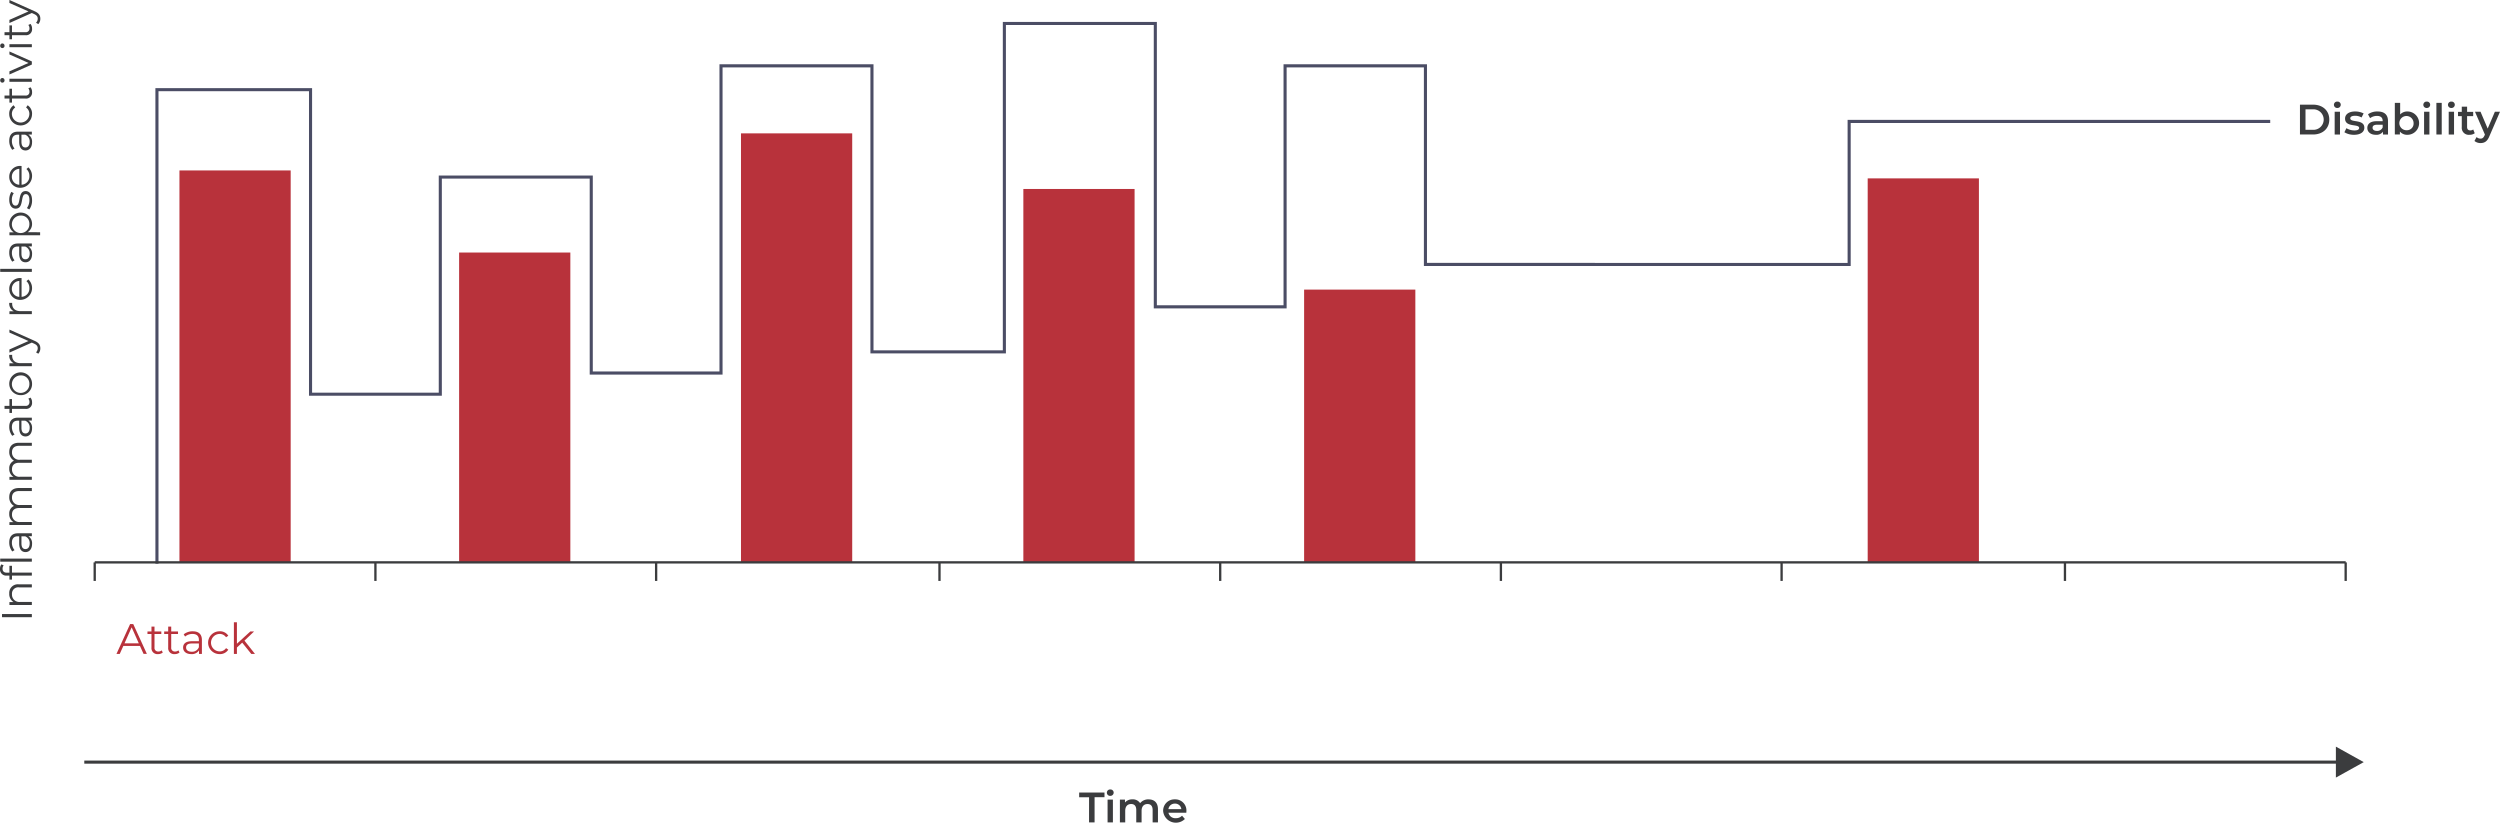
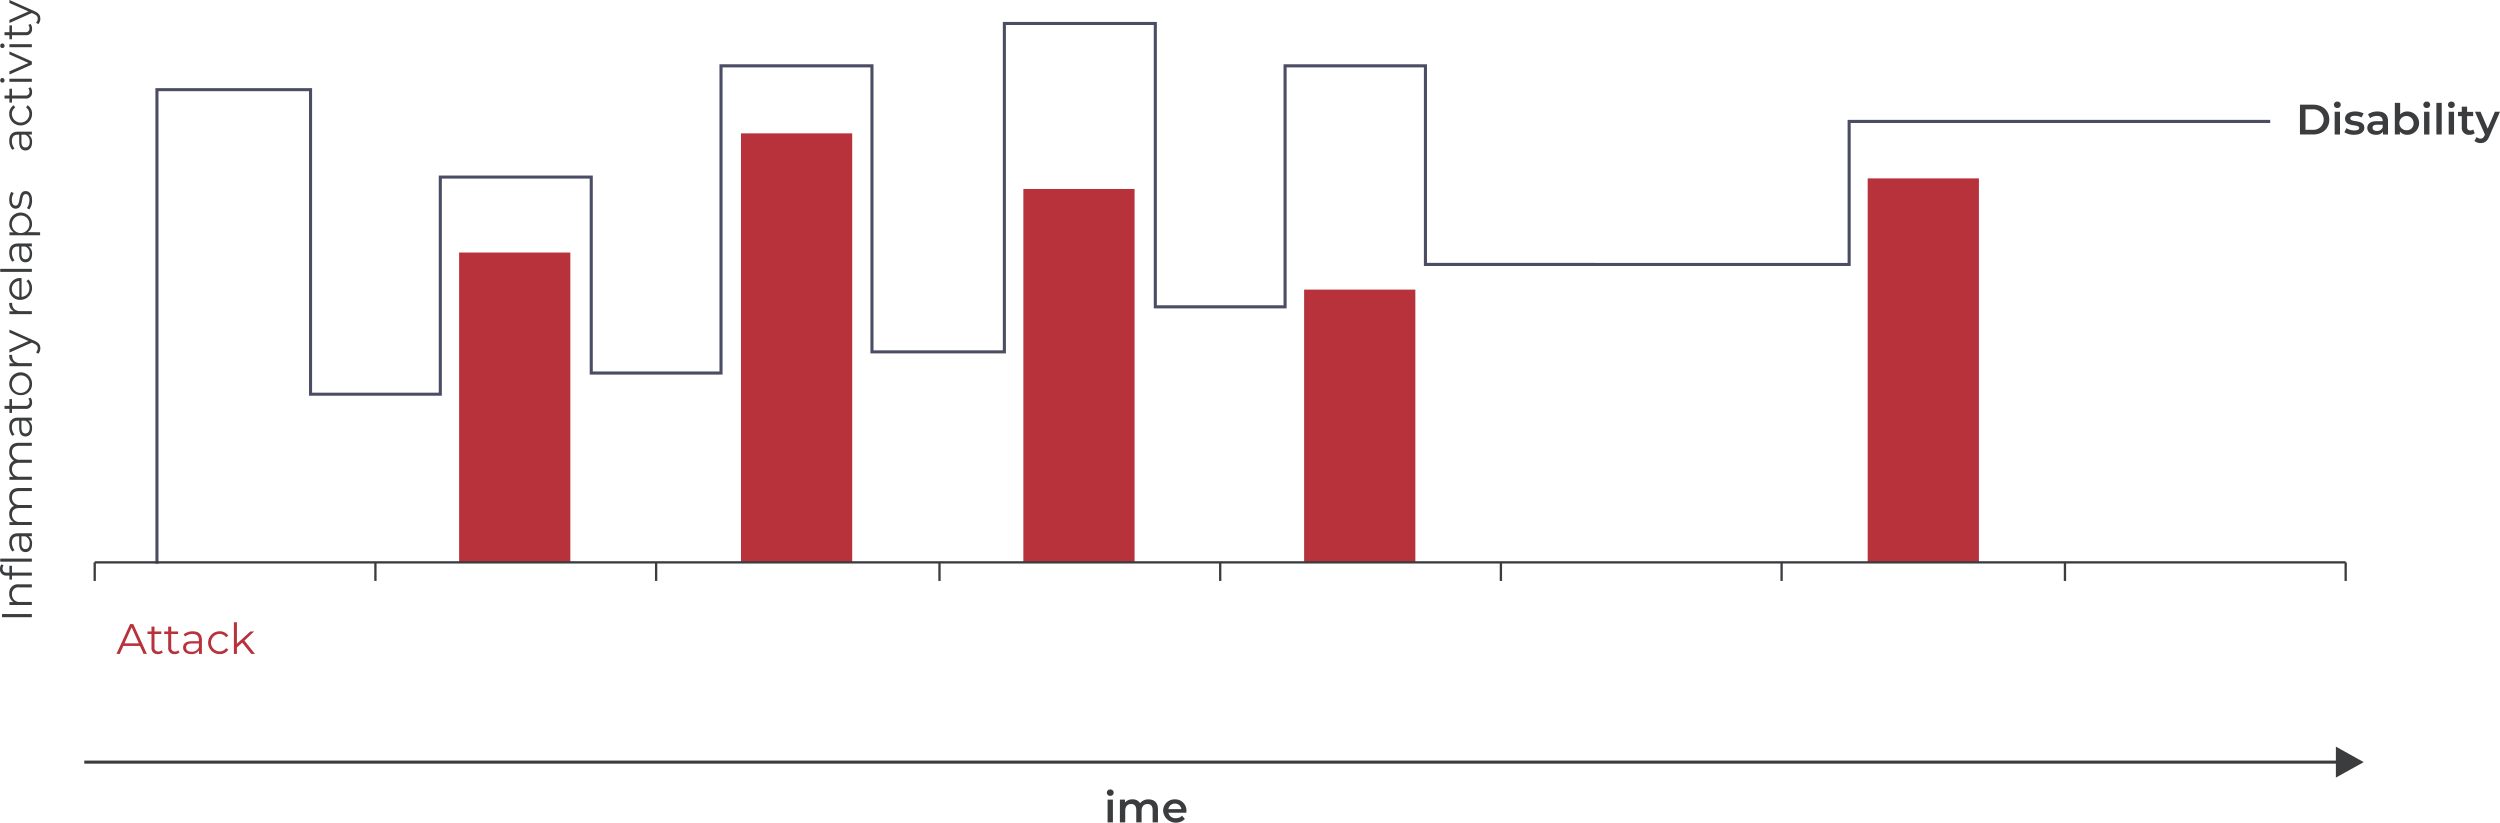
<svg xmlns="http://www.w3.org/2000/svg" width="807.823" height="265.832" viewBox="0 0 807.823 265.832">
  <g id="Recurring_Attacks_Incomplete_Recorvery_Chart" transform="translate(-412.709 -725.905)">
-     <rect id="Rectangle_14012" data-name="Rectangle 14012" width="35.94" height="126.646" transform="translate(470.695 780.979)" fill="#b8323b" />
    <rect id="Rectangle_14013" data-name="Rectangle 14013" width="35.94" height="100.119" transform="translate(561.063 807.505)" fill="#b8323b" />
    <rect id="Rectangle_14014" data-name="Rectangle 14014" width="35.94" height="138.626" transform="translate(652.143 768.998)" fill="#b8323b" />
    <rect id="Rectangle_14015" data-name="Rectangle 14015" width="35.94" height="120.656" transform="translate(743.385 786.968)" fill="#b8323b" />
    <rect id="Rectangle_14016" data-name="Rectangle 14016" width="35.94" height="88.139" transform="translate(834.107 819.484)" fill="#b8323b" />
    <rect id="Rectangle_14017" data-name="Rectangle 14017" width="35.94" height="124.079" transform="translate(1016.213 783.545)" fill="#b8323b" />
    <path id="Path_28528" data-name="Path 28528" d="M100.422,679.052V525.879h49.631v98.407h41.93V554.118h48.776v63.323h41.93V518.178h48.776V610.6H374.25V504.486h48.776v91.562h41.93v-77.87h45.353v64.178H647.223V536.148H783.281" transform="translate(363 229)" fill="none" stroke="#4b4d65" stroke-width="1" />
    <line id="Line_1526" data-name="Line 1526" x2="727.356" transform="translate(443.313 907.623)" fill="none" stroke="#3b3c3e" stroke-linejoin="round" stroke-width="0.75" />
    <path id="Path_28529" data-name="Path 28529" d="M80.313,678.623v5.991m90.705-5.991v5.991m90.706-5.991v5.991m91.561-5.991v5.991m90.706-5.991v5.991m90.706-5.991v5.991m90.7-5.991v5.991m91.562-5.991v5.991m90.706-5.991v5.991" transform="translate(363 229)" fill="none" stroke="#3b3c3e" stroke-linejoin="round" stroke-width="0.75" />
    <path id="Path_28530" data-name="Path 28530" d="M89.935,704.795l2.314-5.18,2.315,5.18Zm6.158,3.4h1.075l-4.409-9.643H91.754L87.345,708.2h1.061l1.157-2.576h5.373Z" transform="translate(363 229)" fill="#b8323b" />
    <path id="Path_28531" data-name="Path 28531" d="M101.962,707.055a1.62,1.62,0,0,1-1.075.372,1.16,1.16,0,0,1-1.253-1.323v-4.325h2.2v-.827h-2.2v-1.584h-.978v1.584H97.361v.827h1.295v4.381a1.919,1.919,0,0,0,2.121,2.107,2.329,2.329,0,0,0,1.529-.509Z" transform="translate(363 229)" fill="#b8323b" />
    <path id="Path_28532" data-name="Path 28532" d="M107.362,707.055a1.62,1.62,0,0,1-1.075.372,1.16,1.16,0,0,1-1.253-1.323v-4.325h2.2v-.827h-2.2v-1.584h-.978v1.584h-1.295v.827h1.295v4.381a1.919,1.919,0,0,0,2.121,2.107,2.329,2.329,0,0,0,1.529-.509Z" transform="translate(363 229)" fill="#b8323b" />
    <path id="Path_28533" data-name="Path 28533" d="M111.674,707.5c-1.158,0-1.833-.524-1.833-1.364,0-.744.455-1.3,1.86-1.3h2.273v1.185a2.318,2.318,0,0,1-2.3,1.474m.344-6.6a4.6,4.6,0,0,0-2.948.978l.441.73a3.693,3.693,0,0,1,2.411-.854c1.35,0,2.052.675,2.052,1.915v.441h-2.3c-2.081,0-2.8.937-2.8,2.052,0,1.254,1.006,2.108,2.645,2.108a2.721,2.721,0,0,0,2.494-1.2V708.2h.936v-4.491c0-1.873-1.06-2.81-2.934-2.81" transform="translate(363 229)" fill="#b8323b" />
    <path id="Path_28534" data-name="Path 28534" d="M120.642,708.267a3.2,3.2,0,0,0,2.838-1.433l-.73-.5a2.452,2.452,0,0,1-2.108,1.061,2.825,2.825,0,0,1,0-5.648,2.464,2.464,0,0,1,2.108,1.074l.73-.495a3.165,3.165,0,0,0-2.838-1.433,3.685,3.685,0,1,0,0,7.37" transform="translate(363 229)" fill="#b8323b" />
    <path id="Path_28535" data-name="Path 28535" d="M130.892,708.2h1.2l-3.389-4.284,3.1-2.962h-1.212l-4.326,3.953v-6.929h-.978V708.2h.978v-2.066l1.708-1.571Z" transform="translate(363 229)" fill="#b8323b" />
    <rect id="Rectangle_14018" data-name="Rectangle 14018" width="9.643" height="1.019" transform="translate(413.357 924.322)" fill="#3b3c3e" />
    <path id="Path_28536" data-name="Path 28536" d="M52.7,688.7a3.045,3.045,0,0,0,1.391,2.755H52.754v.937H60v-.978H56.2a2.375,2.375,0,0,1-2.617-2.535A2.023,2.023,0,0,1,55.9,686.7H60v-.978H55.8a2.774,2.774,0,0,0-3.1,2.976" transform="translate(363 229)" fill="#3b3c3e" />
    <path id="Path_28537" data-name="Path 28537" d="M49.778,678.391H60v-.978H49.778Zm2.08,4.505h.895v1.295h.827V682.9H60v-.978H53.58v-2.2h-.827v2.231H51.9c-.895,0-1.364-.44-1.364-1.281a1.651,1.651,0,0,1,.359-1.074l-.73-.331a2.291,2.291,0,0,0-.455,1.447,2,2,0,0,0,2.149,2.19" transform="translate(363 229)" fill="#3b3c3e" />
    <path id="Path_28538" data-name="Path 28538" d="M59.3,672.495c0,1.158-.524,1.833-1.364,1.833-.744,0-1.295-.455-1.295-1.86V670.2h1.185a2.318,2.318,0,0,1,1.474,2.3m-6.6-.344a4.6,4.6,0,0,0,.978,2.948l.73-.441a3.693,3.693,0,0,1-.854-2.411c0-1.35.675-2.052,1.915-2.052h.441v2.3c0,2.081.937,2.8,2.052,2.8,1.254,0,2.108-1.006,2.108-2.645a2.721,2.721,0,0,0-1.2-2.494H60v-.936H55.509c-1.873,0-2.81,1.06-2.81,2.934" transform="translate(363 229)" fill="#3b3c3e" />
    <path id="Path_28539" data-name="Path 28539" d="M52.7,657.52a3.153,3.153,0,0,0,1.529,2.865,2.6,2.6,0,0,0-1.529,2.577,2.929,2.929,0,0,0,1.378,2.658H52.754v.937H60v-.978H56.2a2.336,2.336,0,0,1-2.617-2.425c0-1.322.785-2.094,2.314-2.094H60v-.978H56.2a2.328,2.328,0,0,1-2.617-2.424c0-1.309.785-2.08,2.314-2.08H60V654.6H55.8c-2.081,0-3.1,1.158-3.1,2.921" transform="translate(363 229)" fill="#3b3c3e" />
    <path id="Path_28540" data-name="Path 28540" d="M52.7,642.9a3.153,3.153,0,0,0,1.529,2.865,2.6,2.6,0,0,0-1.529,2.577A2.929,2.929,0,0,0,54.077,651H52.754v.937H60v-.978H56.2a2.336,2.336,0,0,1-2.617-2.425c0-1.322.785-2.094,2.314-2.094H60v-.978H56.2a2.328,2.328,0,0,1-2.617-2.424c0-1.309.785-2.08,2.314-2.08H60v-.979H55.8c-2.081,0-3.1,1.158-3.1,2.921" transform="translate(363 229)" fill="#3b3c3e" />
    <path id="Path_28541" data-name="Path 28541" d="M59.3,635.134c0,1.158-.524,1.833-1.364,1.833-.744,0-1.295-.455-1.295-1.86v-2.273h1.185a2.318,2.318,0,0,1,1.474,2.3m-6.6-.344a4.6,4.6,0,0,0,.978,2.948l.73-.441a3.693,3.693,0,0,1-.854-2.411c0-1.35.675-2.052,1.915-2.052h.441v2.3c0,2.081.937,2.8,2.052,2.8,1.254,0,2.108-1.006,2.108-2.645a2.721,2.721,0,0,0-1.2-2.494H60v-.936H55.509c-1.873,0-2.81,1.06-2.81,2.934" transform="translate(363 229)" fill="#3b3c3e" />
    <path id="Path_28542" data-name="Path 28542" d="M58.857,625.725a1.62,1.62,0,0,1,.372,1.075,1.16,1.16,0,0,1-1.323,1.253H53.581v-2.2h-.827v2.2H51.17v.978h1.584v1.295h.827v-1.295h4.381a1.919,1.919,0,0,0,2.107-2.121,2.329,2.329,0,0,0-.509-1.529Z" transform="translate(363 229)" fill="#3b3c3e" />
    <path id="Path_28543" data-name="Path 28543" d="M59.2,620.9a2.827,2.827,0,1,1-2.824-2.687A2.653,2.653,0,0,1,59.2,620.9m.868,0a3.685,3.685,0,1,0-3.692,3.691,3.564,3.564,0,0,0,3.692-3.691" transform="translate(363 229)" fill="#3b3c3e" />
    <path id="Path_28544" data-name="Path 28544" d="M54.173,614.291H52.754v.937H60v-.978H56.308c-1.708,0-2.672-.923-2.672-2.439,0-.069.014-.151.014-.234H52.7a2.734,2.734,0,0,0,1.474,2.714" transform="translate(363 229)" fill="#3b3c3e" />
    <path id="Path_28545" data-name="Path 28545" d="M52.754,604.372l6.158,2.728-6.158,2.727v1.02l7.232-3.238.7.317c.909.414,1.212.854,1.212,1.5a1.81,1.81,0,0,1-.551,1.322l.73.455a2.479,2.479,0,0,0,.662-1.763c0-1.034-.455-1.8-1.874-2.411l-8.114-3.623Z" transform="translate(363 229)" fill="#3b3c3e" />
    <path id="Path_28546" data-name="Path 28546" d="M54.173,597.484H52.754v.937H60v-.978H56.308c-1.708,0-2.672-.923-2.672-2.439,0-.069.014-.151.014-.234H52.7a2.734,2.734,0,0,0,1.474,2.714" transform="translate(363 229)" fill="#3b3c3e" />
    <path id="Path_28547" data-name="Path 28547" d="M53.539,590.265a2.52,2.52,0,0,1,2.411-2.576v5.138a2.517,2.517,0,0,1-2.411-2.562m2.838-3.513a3.453,3.453,0,0,0-3.678,3.513,3.489,3.489,0,0,0,3.678,3.54,3.83,3.83,0,0,0,2.507-6.6l-.633.551a2.858,2.858,0,0,1,.95,2.218,2.682,2.682,0,0,1-2.521,2.851v-6.061c-.11,0-.22-.014-.3-.014" transform="translate(363 229)" fill="#3b3c3e" />
    <rect id="Rectangle_14019" data-name="Rectangle 14019" width="10.222" height="0.978" transform="translate(412.777 812.777)" fill="#3b3c3e" />
    <path id="Path_28548" data-name="Path 28548" d="M59.3,578.858c0,1.158-.524,1.833-1.364,1.833-.744,0-1.295-.455-1.295-1.86v-2.273h1.185a2.318,2.318,0,0,1,1.474,2.3m-6.6-.344a4.6,4.6,0,0,0,.978,2.948l.73-.441a3.693,3.693,0,0,1-.854-2.411c0-1.35.675-2.052,1.915-2.052h.441v2.3c0,2.081.937,2.8,2.052,2.8,1.254,0,2.108-1.006,2.108-2.645a2.721,2.721,0,0,0-1.2-2.494H60v-.936H55.509c-1.873,0-2.81,1.06-2.81,2.934" transform="translate(363 229)" fill="#3b3c3e" />
    <path id="Path_28549" data-name="Path 28549" d="M59.2,569.257a2.827,2.827,0,1,1-2.824-2.7,2.653,2.653,0,0,1,2.824,2.7m-6.5-.069a3.156,3.156,0,0,0,1.488,2.8H52.754v.936h9.919v-.978H58.637a3.166,3.166,0,0,0,1.432-2.755,3.686,3.686,0,0,0-7.37,0" transform="translate(363 229)" fill="#3b3c3e" />
    <path id="Path_28550" data-name="Path 28550" d="M60.069,561.638c0-1.887-.813-2.989-2.066-2.989-2.783,0-1.309,4.7-3.265,4.7-.689,0-1.2-.578-1.2-1.886a3.711,3.711,0,0,1,.62-2.136l-.785-.427a4.912,4.912,0,0,0-.675,2.563c0,1.845.881,2.864,2.066,2.864,2.866,0,1.378-4.7,3.265-4.7.716,0,1.185.563,1.185,1.941a4.371,4.371,0,0,1-.813,2.576l.772.441a4.843,4.843,0,0,0,.9-2.948" transform="translate(363 229)" fill="#3b3c3e" />
-     <path id="Path_28551" data-name="Path 28551" d="M53.539,554.034a2.52,2.52,0,0,1,2.411-2.576V556.6a2.517,2.517,0,0,1-2.411-2.562m2.838-3.513a3.453,3.453,0,0,0-3.678,3.513,3.489,3.489,0,0,0,3.678,3.54,3.83,3.83,0,0,0,2.507-6.6l-.633.551a2.858,2.858,0,0,1,.95,2.218A2.682,2.682,0,0,1,56.68,556.6v-6.061c-.11,0-.22-.014-.3-.014" transform="translate(363 229)" fill="#3b3c3e" />
    <path id="Path_28552" data-name="Path 28552" d="M59.3,542.723c0,1.159-.524,1.833-1.364,1.833-.744,0-1.295-.455-1.295-1.86v-2.273h1.185a2.319,2.319,0,0,1,1.474,2.3m-6.6-.344a4.6,4.6,0,0,0,.978,2.948l.73-.441a3.693,3.693,0,0,1-.854-2.411c0-1.35.675-2.052,1.915-2.052h.441v2.3c0,2.081.937,2.8,2.052,2.8,1.254,0,2.108-1.006,2.108-2.645a2.718,2.718,0,0,0-1.2-2.493H60v-.937H55.509c-1.873,0-2.81,1.06-2.81,2.934" transform="translate(363 229)" fill="#3b3c3e" />
    <path id="Path_28553" data-name="Path 28553" d="M60.069,533.756a3.2,3.2,0,0,0-1.433-2.838l-.5.73a2.452,2.452,0,0,1,1.061,2.108,2.825,2.825,0,0,1-5.648,0,2.464,2.464,0,0,1,1.074-2.108l-.5-.73a3.166,3.166,0,0,0-1.432,2.838,3.685,3.685,0,1,0,7.37,0" transform="translate(363 229)" fill="#3b3c3e" />
    <path id="Path_28554" data-name="Path 28554" d="M58.857,525.449a1.62,1.62,0,0,1,.372,1.075,1.16,1.16,0,0,1-1.323,1.253H53.581v-2.2h-.827v2.2H51.17v.978h1.584v1.295h.827v-1.295h4.381a1.919,1.919,0,0,0,2.107-2.121,2.329,2.329,0,0,0-.509-1.529Z" transform="translate(363 229)" fill="#3b3c3e" />
    <path id="Path_28555" data-name="Path 28555" d="M60,522.349H52.754v.978H60Zm-8.831.482a.7.7,0,0,0-.716-.716.694.694,0,0,0-.675.716.7.7,0,1,0,1.391,0" transform="translate(363 229)" fill="#3b3c3e" />
    <path id="Path_28556" data-name="Path 28556" d="M52.754,514.5l6.172,2.741-6.172,2.714v1.02L60,517.762v-1.006l-7.246-3.223Z" transform="translate(363 229)" fill="#3b3c3e" />
    <path id="Path_28557" data-name="Path 28557" d="M60,511.177H52.754v.978H60Zm-8.831.482a.7.7,0,0,0-.716-.716.7.7,0,0,0-.675.716.7.7,0,1,0,1.391,0" transform="translate(363 229)" fill="#3b3c3e" />
    <path id="Path_28558" data-name="Path 28558" d="M58.857,504.977a1.62,1.62,0,0,1,.372,1.075,1.16,1.16,0,0,1-1.323,1.253H53.581v-2.2h-.827v2.2H51.17v.978h1.584v1.3h.827v-1.3h4.381a1.919,1.919,0,0,0,2.107-2.121,2.329,2.329,0,0,0-.509-1.529Z" transform="translate(363 229)" fill="#3b3c3e" />
    <path id="Path_28559" data-name="Path 28559" d="M52.754,497.869l6.158,2.728-6.158,2.727v1.02l7.232-3.238.7.317c.909.414,1.212.854,1.212,1.5a1.81,1.81,0,0,1-.551,1.322l.73.455a2.479,2.479,0,0,0,.662-1.763c0-1.034-.455-1.8-1.874-2.411L52.754,496.9Z" transform="translate(363 229)" fill="#3b3c3e" />
    <path id="Path_28560" data-name="Path 28560" d="M794.685,538.85v-6.613h2.342a3.314,3.314,0,1,1,0,6.613Zm-1.791,1.515h4.215c3.128,0,5.263-1.929,5.263-4.822s-2.135-4.821-5.263-4.821h-4.215Z" transform="translate(363 229)" fill="#3b3c3e" />
    <path id="Path_28561" data-name="Path 28561" d="M804.108,540.366h1.722V533.01h-1.722Zm.868-8.569a1.058,1.058,0,0,0,1.1-1.076,1.026,1.026,0,0,0-1.1-.991,1.036,1.036,0,1,0,0,2.067" transform="translate(363 229)" fill="#3b3c3e" />
    <path id="Path_28562" data-name="Path 28562" d="M810.362,540.462c2.066,0,3.334-.895,3.334-2.273,0-2.879-4.545-1.557-4.545-3.045,0-.482.495-.826,1.542-.826a4.022,4.022,0,0,1,2.107.551l.662-1.309a5.864,5.864,0,0,0-2.756-.634c-1.982,0-3.237.91-3.237,2.3,0,2.934,4.547,1.612,4.547,3.017,0,.51-.455.813-1.544.813a4.948,4.948,0,0,1-2.562-.73l-.66,1.308a5.831,5.831,0,0,0,3.112.827" transform="translate(363 229)" fill="#3b3c3e" />
    <path id="Path_28563" data-name="Path 28563" d="M817.76,539.208c-.882,0-1.405-.4-1.405-1.02,0-.537.316-.978,1.487-.978h1.778v.854a1.876,1.876,0,0,1-1.86,1.144m.234-6.282a5.171,5.171,0,0,0-3.113.909l.675,1.254a3.638,3.638,0,0,1,2.231-.73c1.226,0,1.833.592,1.833,1.6v.11h-1.9c-2.231,0-3.058.964-3.058,2.19,0,1.282,1.061,2.2,2.742,2.2a2.608,2.608,0,0,0,2.314-.992v.9h1.626v-4.312c0-2.121-1.226-3.127-3.348-3.127" transform="translate(363 229)" fill="#3b3c3e" />
    <path id="Path_28564" data-name="Path 28564" d="M827.431,538.987a2.3,2.3,0,1,1,2.177-2.3,2.149,2.149,0,0,1-2.177,2.3m.193-6.061a3.06,3.06,0,0,0-2.356.978v-3.761h-1.722v10.222h1.64v-.95a3.033,3.033,0,0,0,2.438,1.047,3.768,3.768,0,0,0,0-7.536" transform="translate(363 229)" fill="#3b3c3e" />
    <path id="Path_28565" data-name="Path 28565" d="M833,540.366h1.722V533.01H833Zm.868-8.569a1.058,1.058,0,0,0,1.1-1.076,1.026,1.026,0,0,0-1.1-.991,1.036,1.036,0,1,0,0,2.067" transform="translate(363 229)" fill="#3b3c3e" />
    <rect id="Rectangle_14020" data-name="Rectangle 14020" width="1.722" height="10.222" transform="translate(1199.979 759.143)" fill="#3b3c3e" />
    <path id="Path_28566" data-name="Path 28566" d="M840.959,540.366h1.722V533.01h-1.722Zm.868-8.569a1.058,1.058,0,0,0,1.1-1.076,1.026,1.026,0,0,0-1.1-.991,1.036,1.036,0,1,0,0,2.067" transform="translate(363 229)" fill="#3b3c3e" />
    <path id="Path_28567" data-name="Path 28567" d="M848.881,538.74a1.546,1.546,0,0,1-.964.3c-.662,0-1.02-.386-1.02-1.1v-3.5h1.97v-1.378H846.9v-1.68h-1.722v1.68h-1.212v1.378h1.212v3.54a2.26,2.26,0,0,0,2.535,2.48,2.7,2.7,0,0,0,1.653-.5Z" transform="translate(363 229)" fill="#3b3c3e" />
    <path id="Path_28568" data-name="Path 28568" d="M855.879,533.009l-2.328,5.442-2.315-5.442h-1.79l3.209,7.384-.124.289c-.33.73-.688,1.02-1.295,1.02a1.866,1.866,0,0,1-1.267-.51l-.689,1.267a3.046,3.046,0,0,0,1.97.675c1.226,0,2.163-.509,2.838-2.176l3.444-7.949Z" transform="translate(363 229)" fill="#3b3c3e" />
    <line id="Line_1527" data-name="Line 1527" x2="734.145" transform="translate(439.945 972.168)" fill="none" stroke="#3b3c3e" stroke-width="1" />
-     <path id="Path_28569" data-name="Path 28569" d="M401.608,762.641H403.4v-8.128h3.2V753h-8.183v1.515h3.2Z" transform="translate(363 229)" fill="#3b3c3e" />
    <path id="Path_28570" data-name="Path 28570" d="M407.6,762.641h1.722v-7.356H407.6Zm.868-8.569a1.057,1.057,0,0,0,1.1-1.075,1.025,1.025,0,0,0-1.1-.991,1.035,1.035,0,1,0,0,2.066" transform="translate(363 229)" fill="#3b3c3e" />
    <path id="Path_28571" data-name="Path 28571" d="M420.867,755.2a3.429,3.429,0,0,0-2.755,1.226,2.757,2.757,0,0,0-2.48-1.226,3.047,3.047,0,0,0-2.411,1.019v-.936h-1.639v7.356H413.3v-3.733c0-1.46.771-2.2,1.915-2.2,1.047,0,1.653.633,1.653,1.942v3.995h1.722v-3.733c0-1.46.785-2.2,1.915-2.2,1.047,0,1.653.633,1.653,1.942v3.995h1.722v-4.215c0-2.218-1.24-3.224-3.017-3.224" transform="translate(363 229)" fill="#3b3c3e" />
    <path id="Path_28572" data-name="Path 28572" d="M429.353,756.579a2,2,0,0,1,2.081,1.791h-4.175a2.035,2.035,0,0,1,2.094-1.791m3.72,2.425a3.587,3.587,0,0,0-3.72-3.8,3.658,3.658,0,0,0-3.8,3.761,4.132,4.132,0,0,0,7.026,2.576l-.923-1.061a2.636,2.636,0,0,1-2,.8,2.227,2.227,0,0,1-2.384-1.763h5.772c.014-.166.028-.372.028-.51" transform="translate(363 229)" fill="#3b3c3e" />
    <path id="Path_28682" data-name="Path 28682" d="M813.5,743.168l-9,5v-10Z" transform="translate(363 229)" fill="#3b3c3e" />
  </g>
</svg>